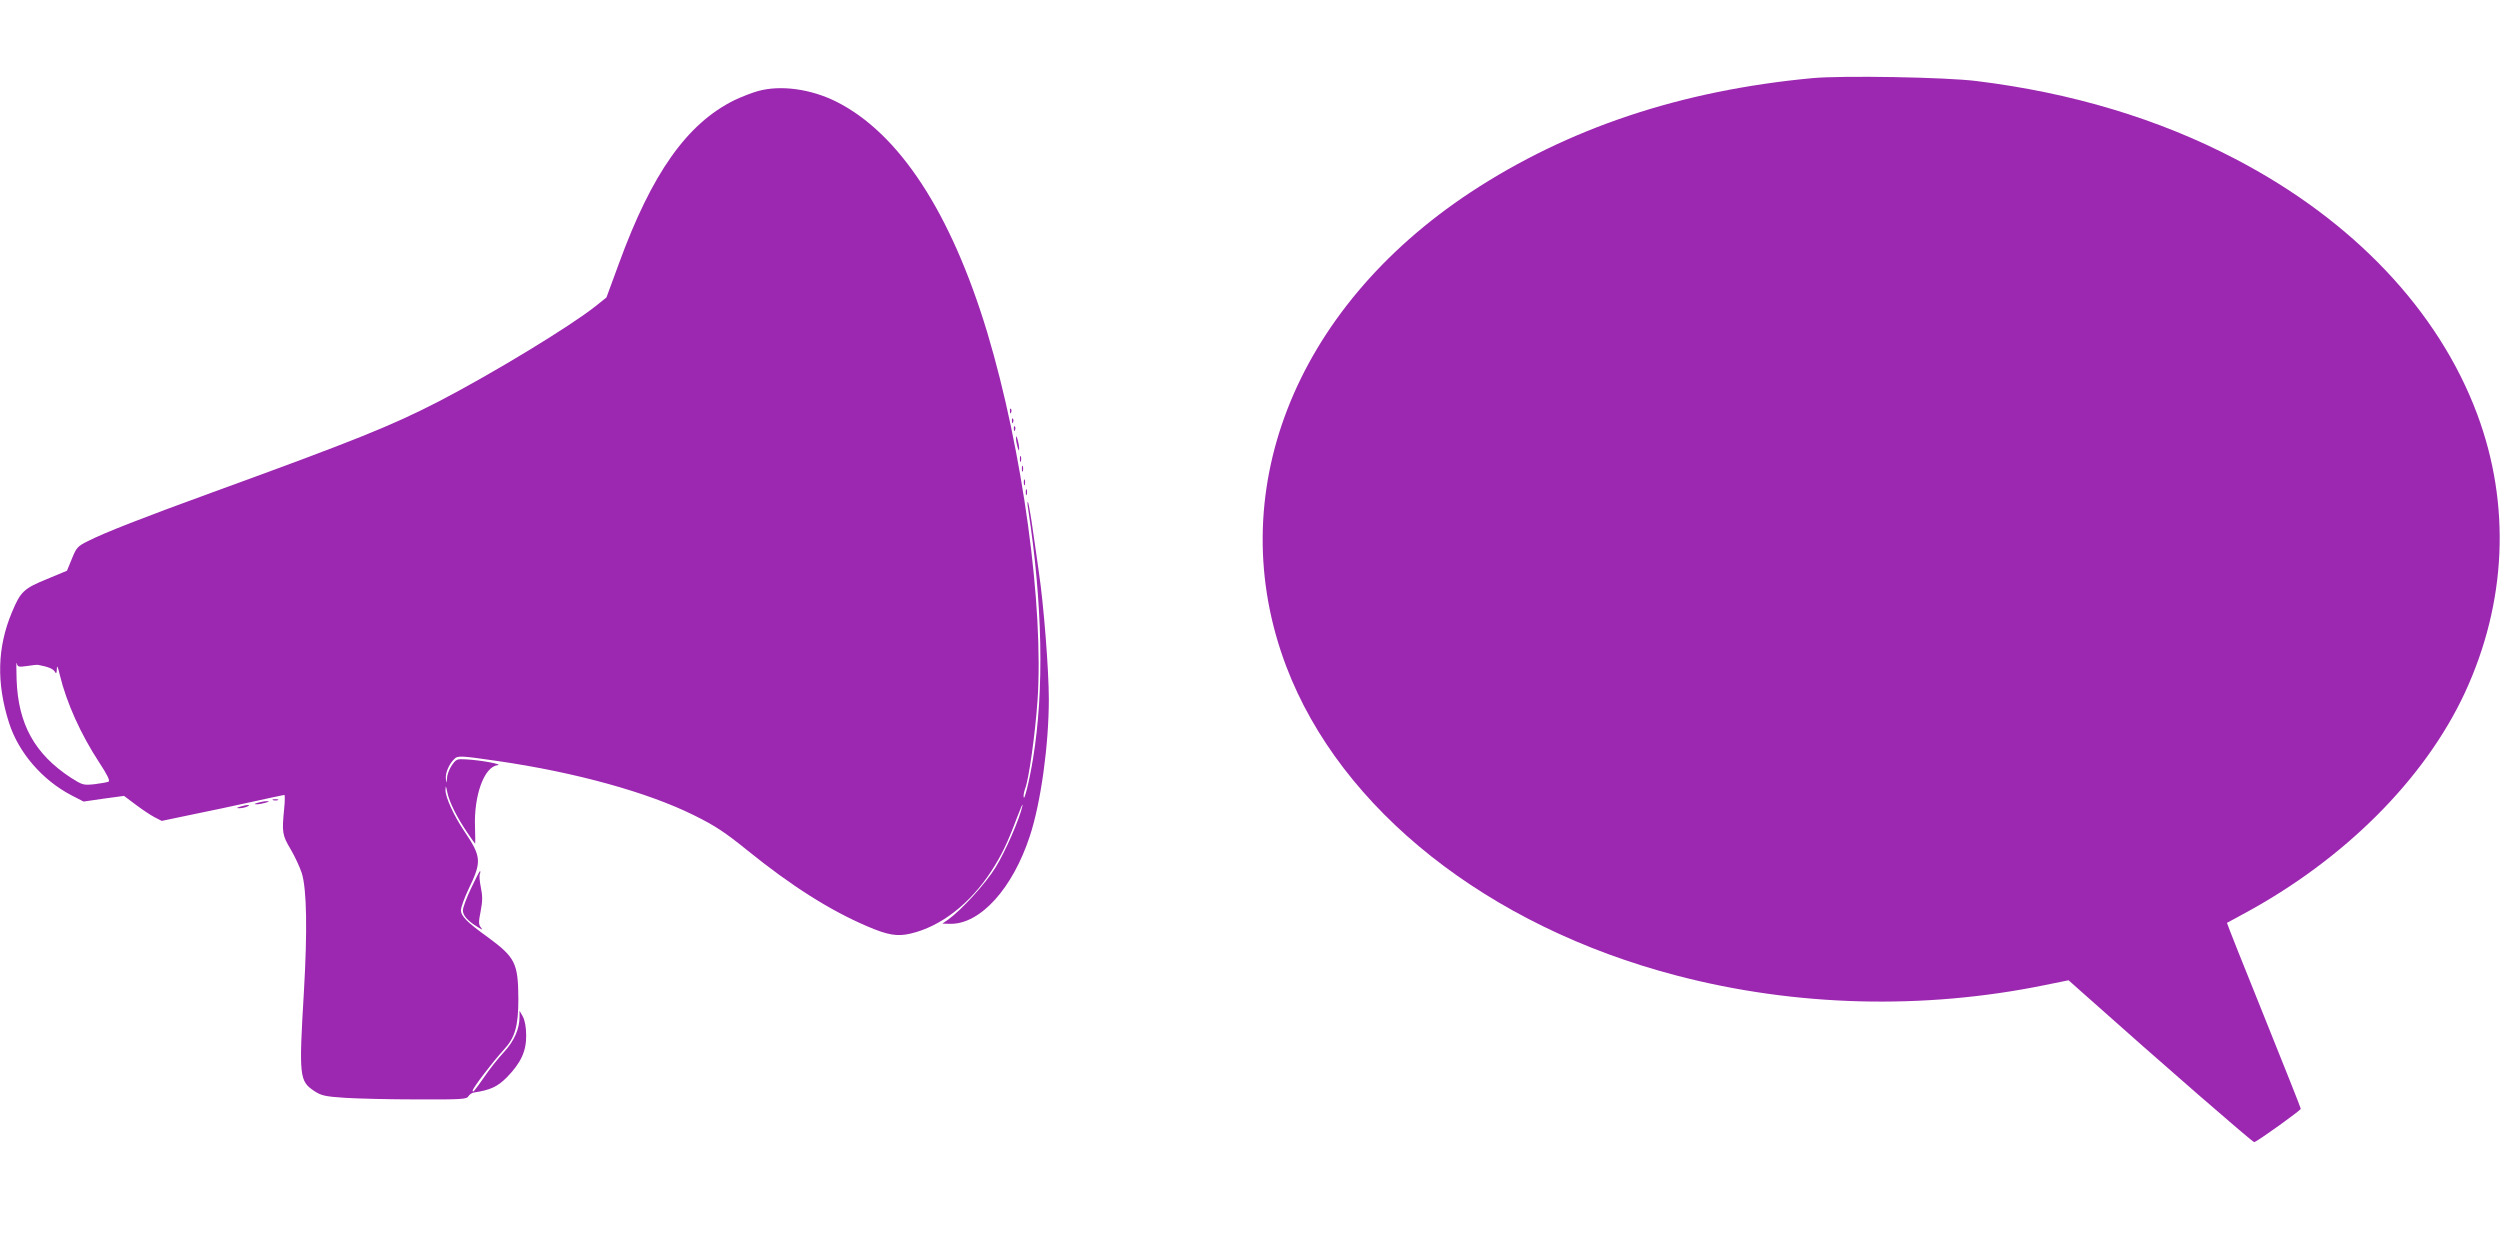
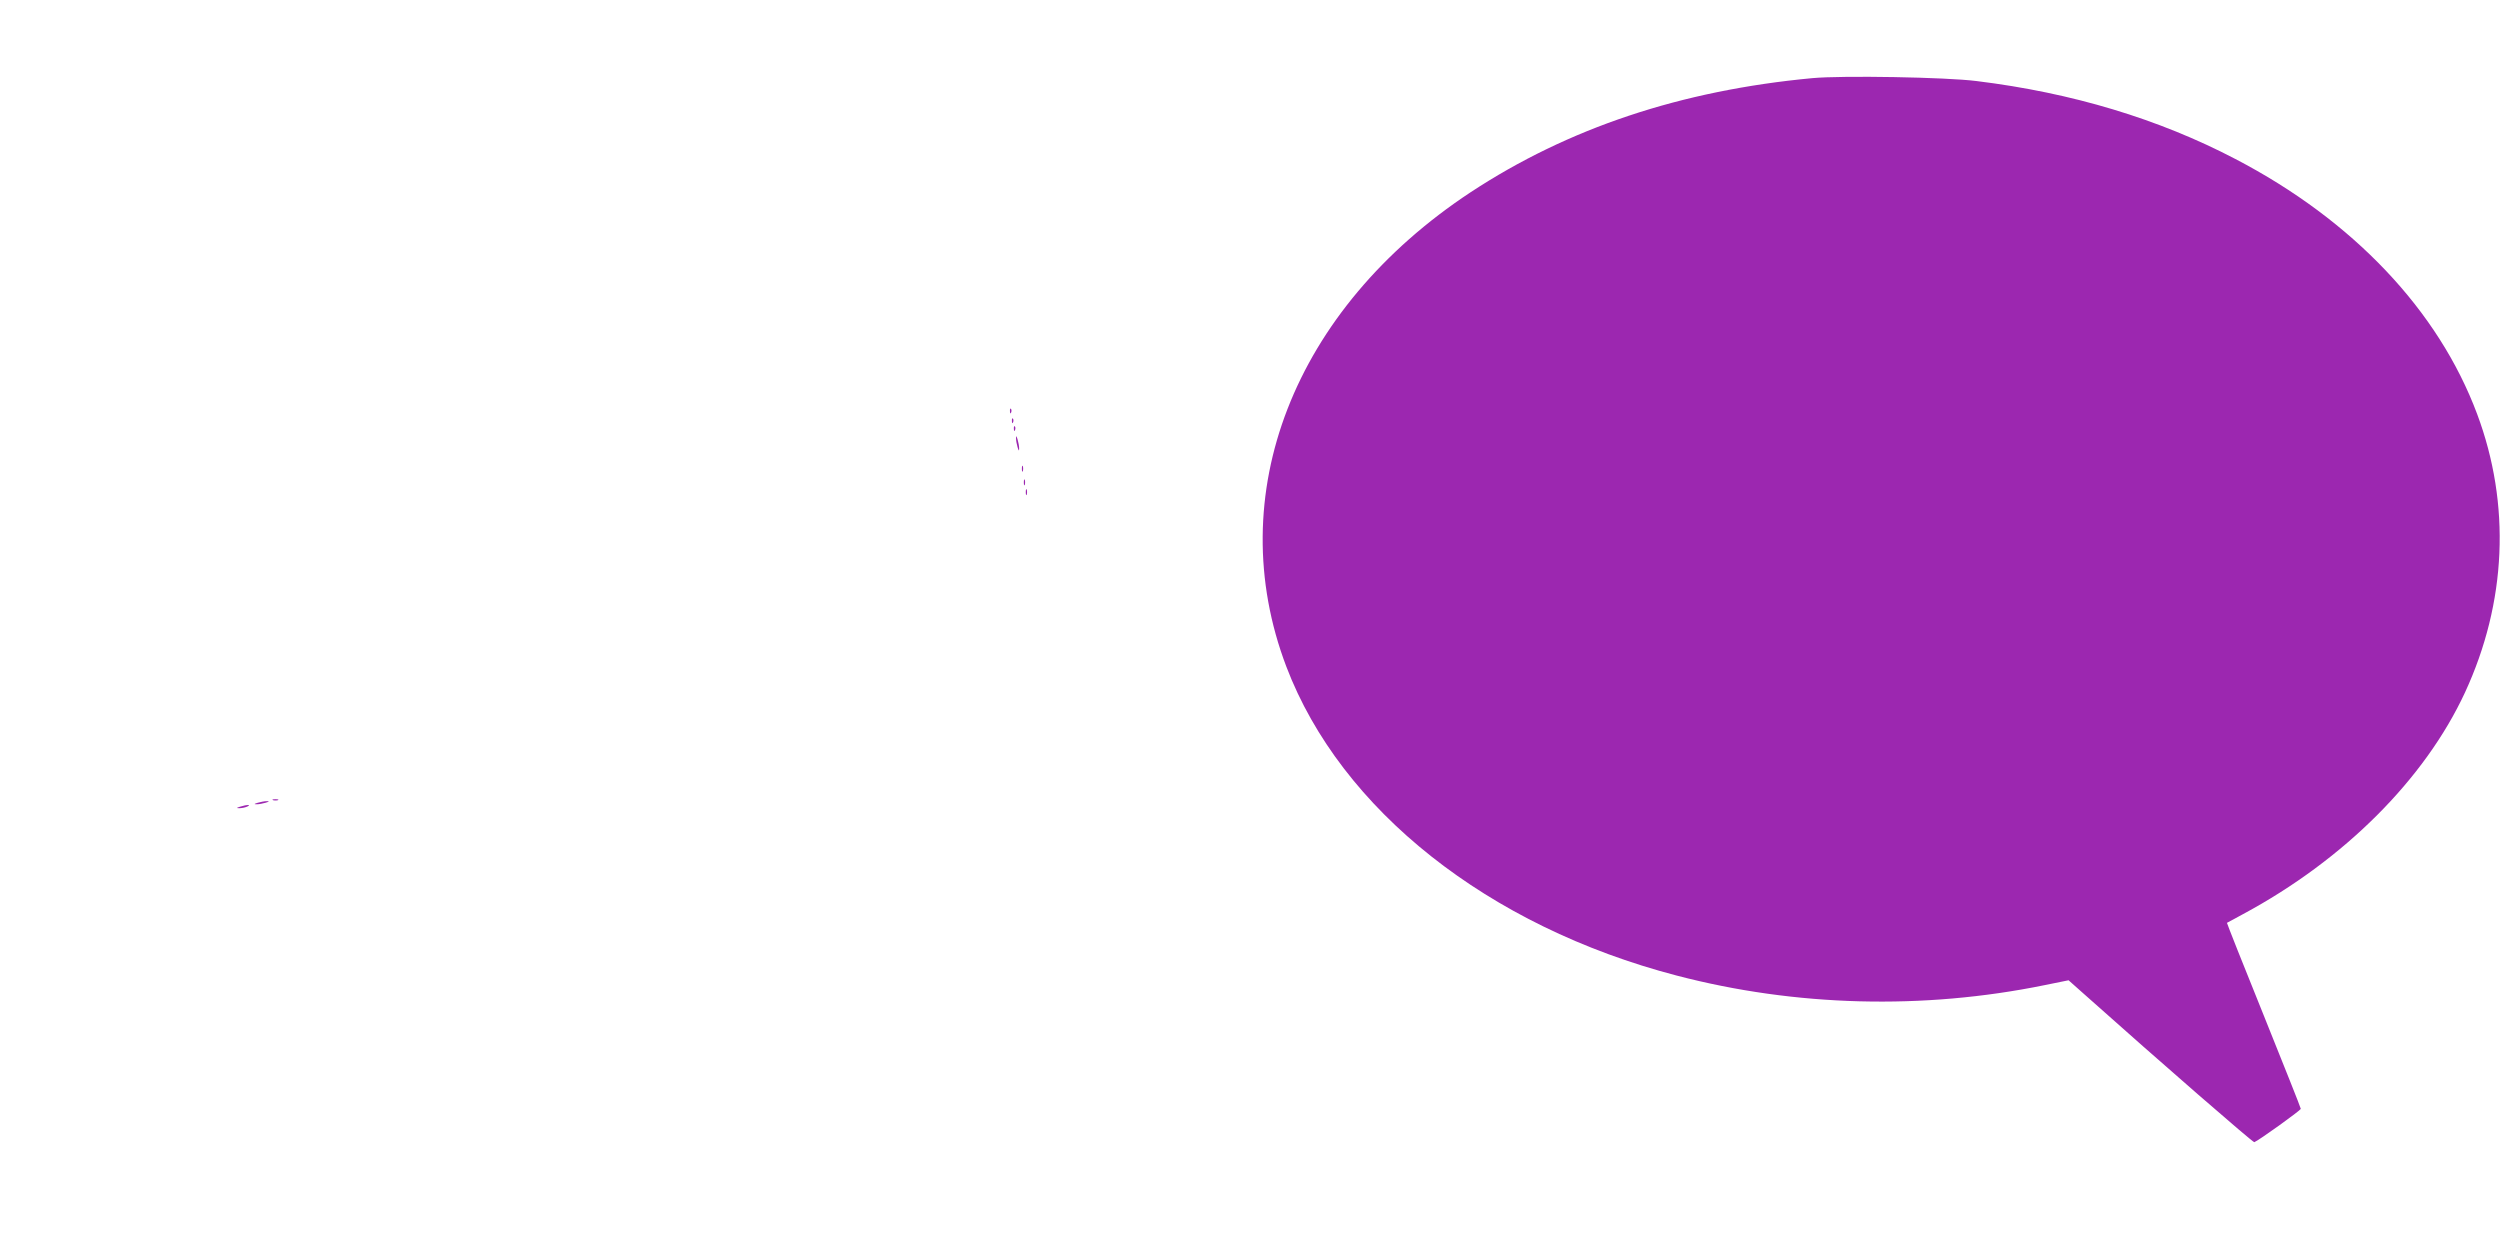
<svg xmlns="http://www.w3.org/2000/svg" version="1.0" width="1280pt" height="640pt" viewBox="0 0 1280 640" preserveAspectRatio="xMidYMid meet">
  <g transform="translate(0,640) scale(0.1,-0.1)" fill="#9c27b0" stroke="none">
    <path d="M9280 6000 c-674 -63 -1251 -256 -1750 -584 -908 -599 -1278 -1550 -944 -2429 279 -733 1033 -1330 1999 -1582 608 -159 1261 -176 1883 -49 l123 25 72 -64 c408 -364 872 -767 879 -765 20 7 238 163 238 171 0 5 -86 220 -190 479 -105 259 -189 472 -188 473 2 1 39 21 83 45 517 278 930 691 1136 1135 213 461 235 962 62 1425 -198 530 -635 992 -1238 1306 -392 205 -836 339 -1325 399 -156 20 -688 29 -840 15z" />
-     <path d="M3882 5934 c-30 -8 -84 -29 -122 -47 -243 -120 -423 -375 -591 -836 l-64 -174 -55 -44 c-129 -103 -529 -346 -805 -489 -241 -124 -424 -198 -1155 -464 -360 -131 -552 -206 -641 -251 -52 -26 -58 -33 -81 -90 l-25 -61 -103 -43 c-118 -48 -135 -64 -179 -170 -75 -179 -80 -361 -15 -565 48 -152 170 -294 320 -372 l62 -32 103 15 104 14 60 -45 c33 -25 77 -54 96 -64 l37 -19 153 32 c85 17 225 47 311 66 87 19 160 35 164 35 3 0 3 -31 -1 -70 -12 -121 -10 -136 33 -208 22 -37 47 -92 57 -122 26 -83 29 -296 11 -608 -26 -436 -23 -457 53 -508 37 -24 55 -28 159 -35 64 -4 230 -8 369 -8 226 -1 253 1 261 16 6 9 18 18 27 19 85 13 121 29 170 78 72 74 100 134 99 215 0 42 -7 77 -17 96 l-17 30 0 -31 c0 -62 -27 -123 -79 -180 -29 -31 -73 -86 -98 -123 -56 -80 -63 -88 -63 -75 0 13 104 149 160 210 57 61 74 121 74 259 -1 185 -16 213 -157 317 -106 76 -137 108 -137 138 0 14 18 64 40 110 67 138 65 164 -22 293 -54 80 -98 176 -97 212 1 26 2 24 9 -11 10 -50 49 -128 102 -206 21 -32 40 -58 41 -58 1 0 0 39 -1 87 -6 160 47 307 115 315 33 4 -84 26 -161 30 -46 3 -51 1 -73 -31 -13 -19 -24 -48 -24 -65 -2 -29 -2 -29 -6 -4 -4 28 15 75 43 102 17 18 33 17 219 -10 402 -58 773 -161 1010 -279 105 -52 157 -86 273 -180 224 -181 421 -306 613 -388 105 -45 153 -53 221 -37 155 36 305 153 413 319 53 82 84 146 132 275 19 50 31 78 28 61 -13 -64 -87 -234 -137 -315 -49 -81 -176 -220 -243 -268 l-30 -21 42 -1 c153 -1 318 181 406 450 56 170 97 465 97 701 0 146 -26 483 -51 649 -5 36 -18 130 -30 210 -11 79 -23 147 -26 150 -3 3 -3 -13 1 -35 74 -483 83 -929 25 -1280 -19 -116 -47 -228 -48 -193 -1 9 3 27 8 41 19 49 51 278 63 449 33 482 -76 1281 -257 1885 -186 615 -451 1021 -774 1183 -129 64 -283 86 -399 54z m-3744 -2944 c26 4 51 7 57 6 52 -10 76 -20 85 -34 8 -14 10 -11 11 13 0 22 5 14 15 -30 35 -144 107 -304 204 -452 39 -59 54 -90 46 -95 -6 -3 -38 -9 -71 -13 -58 -6 -62 -5 -122 33 -185 121 -270 274 -278 502 -2 58 -2 96 1 84 4 -19 10 -20 52 -14z" />
    <path d="M5171 4294 c0 -11 3 -14 6 -6 3 7 2 16 -1 19 -3 4 -6 -2 -5 -13z" />
    <path d="M5181 4244 c0 -11 3 -14 6 -6 3 7 2 16 -1 19 -3 4 -6 -2 -5 -13z" />
    <path d="M5191 4204 c0 -11 3 -14 6 -6 3 7 2 16 -1 19 -3 4 -6 -2 -5 -13z" />
    <path d="M5202 4155 c0 -11 4 -31 8 -45 6 -20 8 -21 8 -5 0 11 -4 31 -8 45 -6 20 -8 21 -8 5z" />
-     <path d="M5222 4050 c0 -14 2 -19 5 -12 2 6 2 18 0 25 -3 6 -5 1 -5 -13z" />
    <path d="M5232 4000 c0 -14 2 -19 5 -12 2 6 2 18 0 25 -3 6 -5 1 -5 -13z" />
    <path d="M5242 3930 c0 -14 2 -19 5 -12 2 6 2 18 0 25 -3 6 -5 1 -5 -13z" />
    <path d="M5252 3880 c0 -14 2 -19 5 -12 2 6 2 18 0 25 -3 6 -5 1 -5 -13z" />
    <path d="M1398 2303 c6 -2 18 -2 25 0 6 3 1 5 -13 5 -14 0 -19 -2 -12 -5z" />
    <path d="M1320 2290 c-20 -6 -21 -8 -5 -8 11 0 31 4 45 8 20 6 21 8 5 8 -11 0 -31 -4 -45 -8z" />
    <path d="M1230 2270 c-20 -6 -21 -8 -5 -8 11 0 29 3 40 8 25 11 -1 11 -35 0z" />
-     <path d="M2412 1852 c-23 -48 -42 -99 -42 -113 0 -26 23 -53 75 -85 26 -16 28 -17 16 -1 -11 14 -11 27 0 82 10 52 10 78 1 121 -6 30 -9 61 -5 69 3 8 3 15 1 15 -3 0 -23 -39 -46 -88z" />
  </g>
</svg>